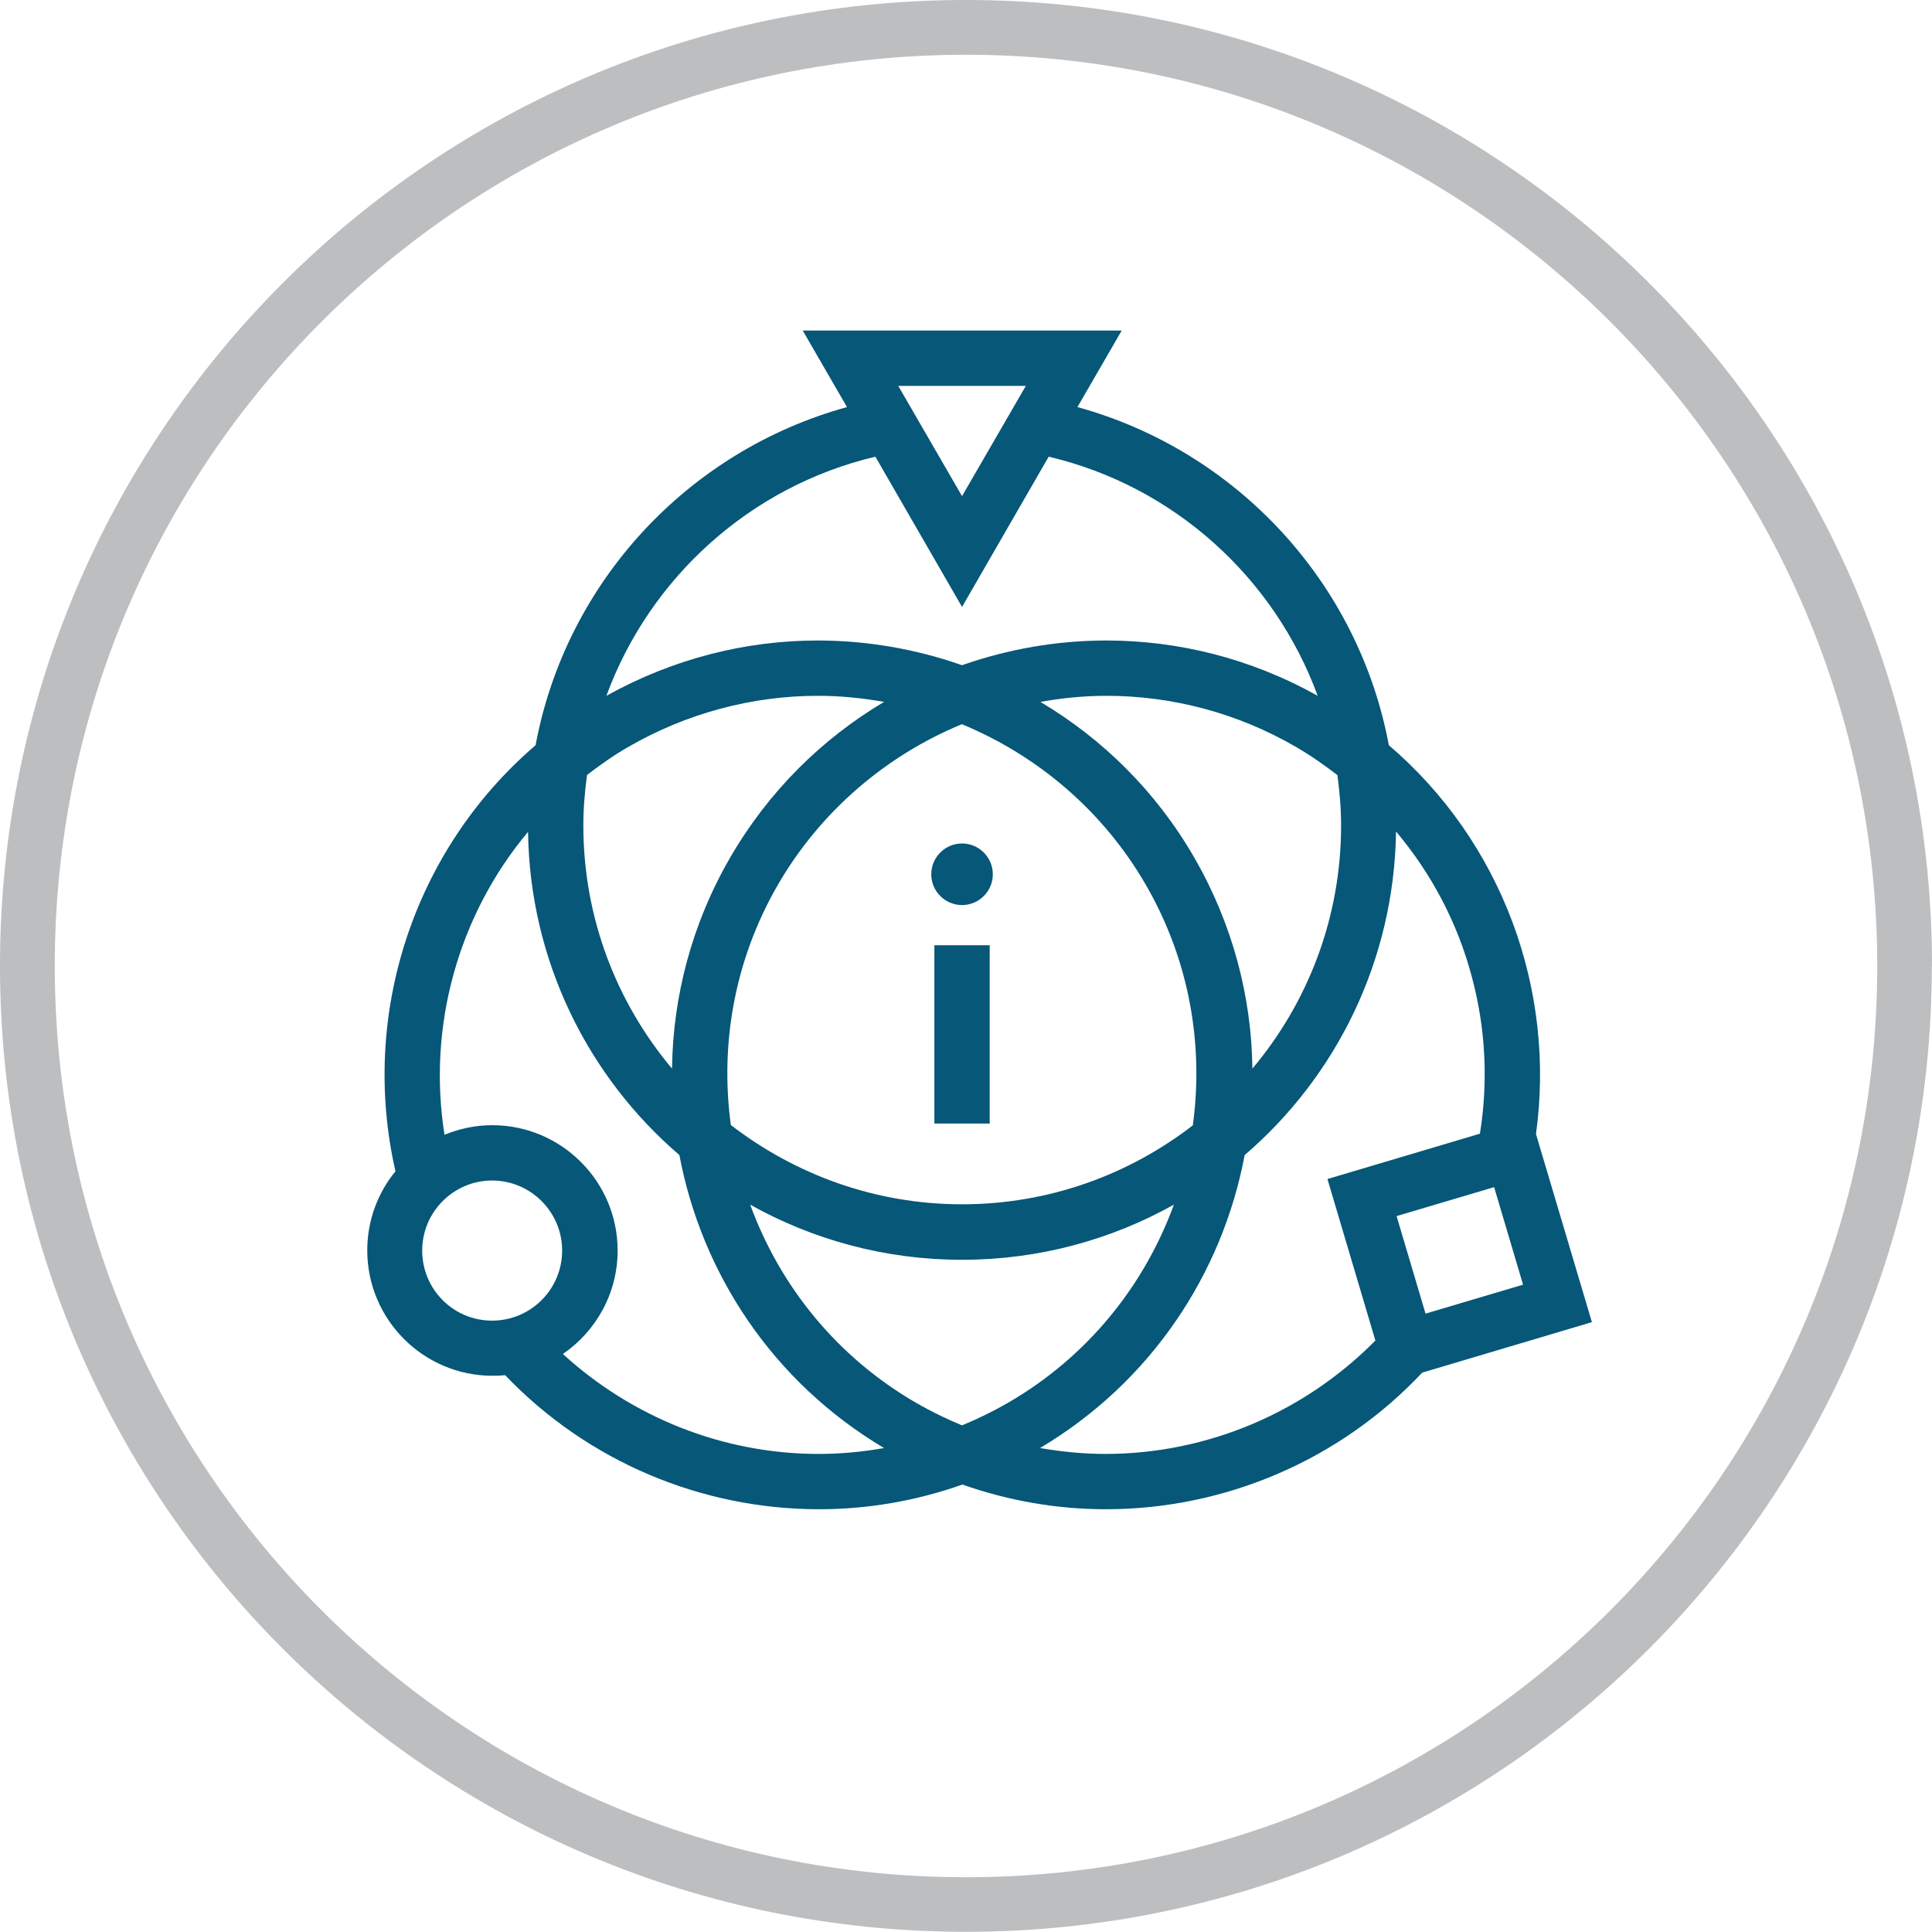
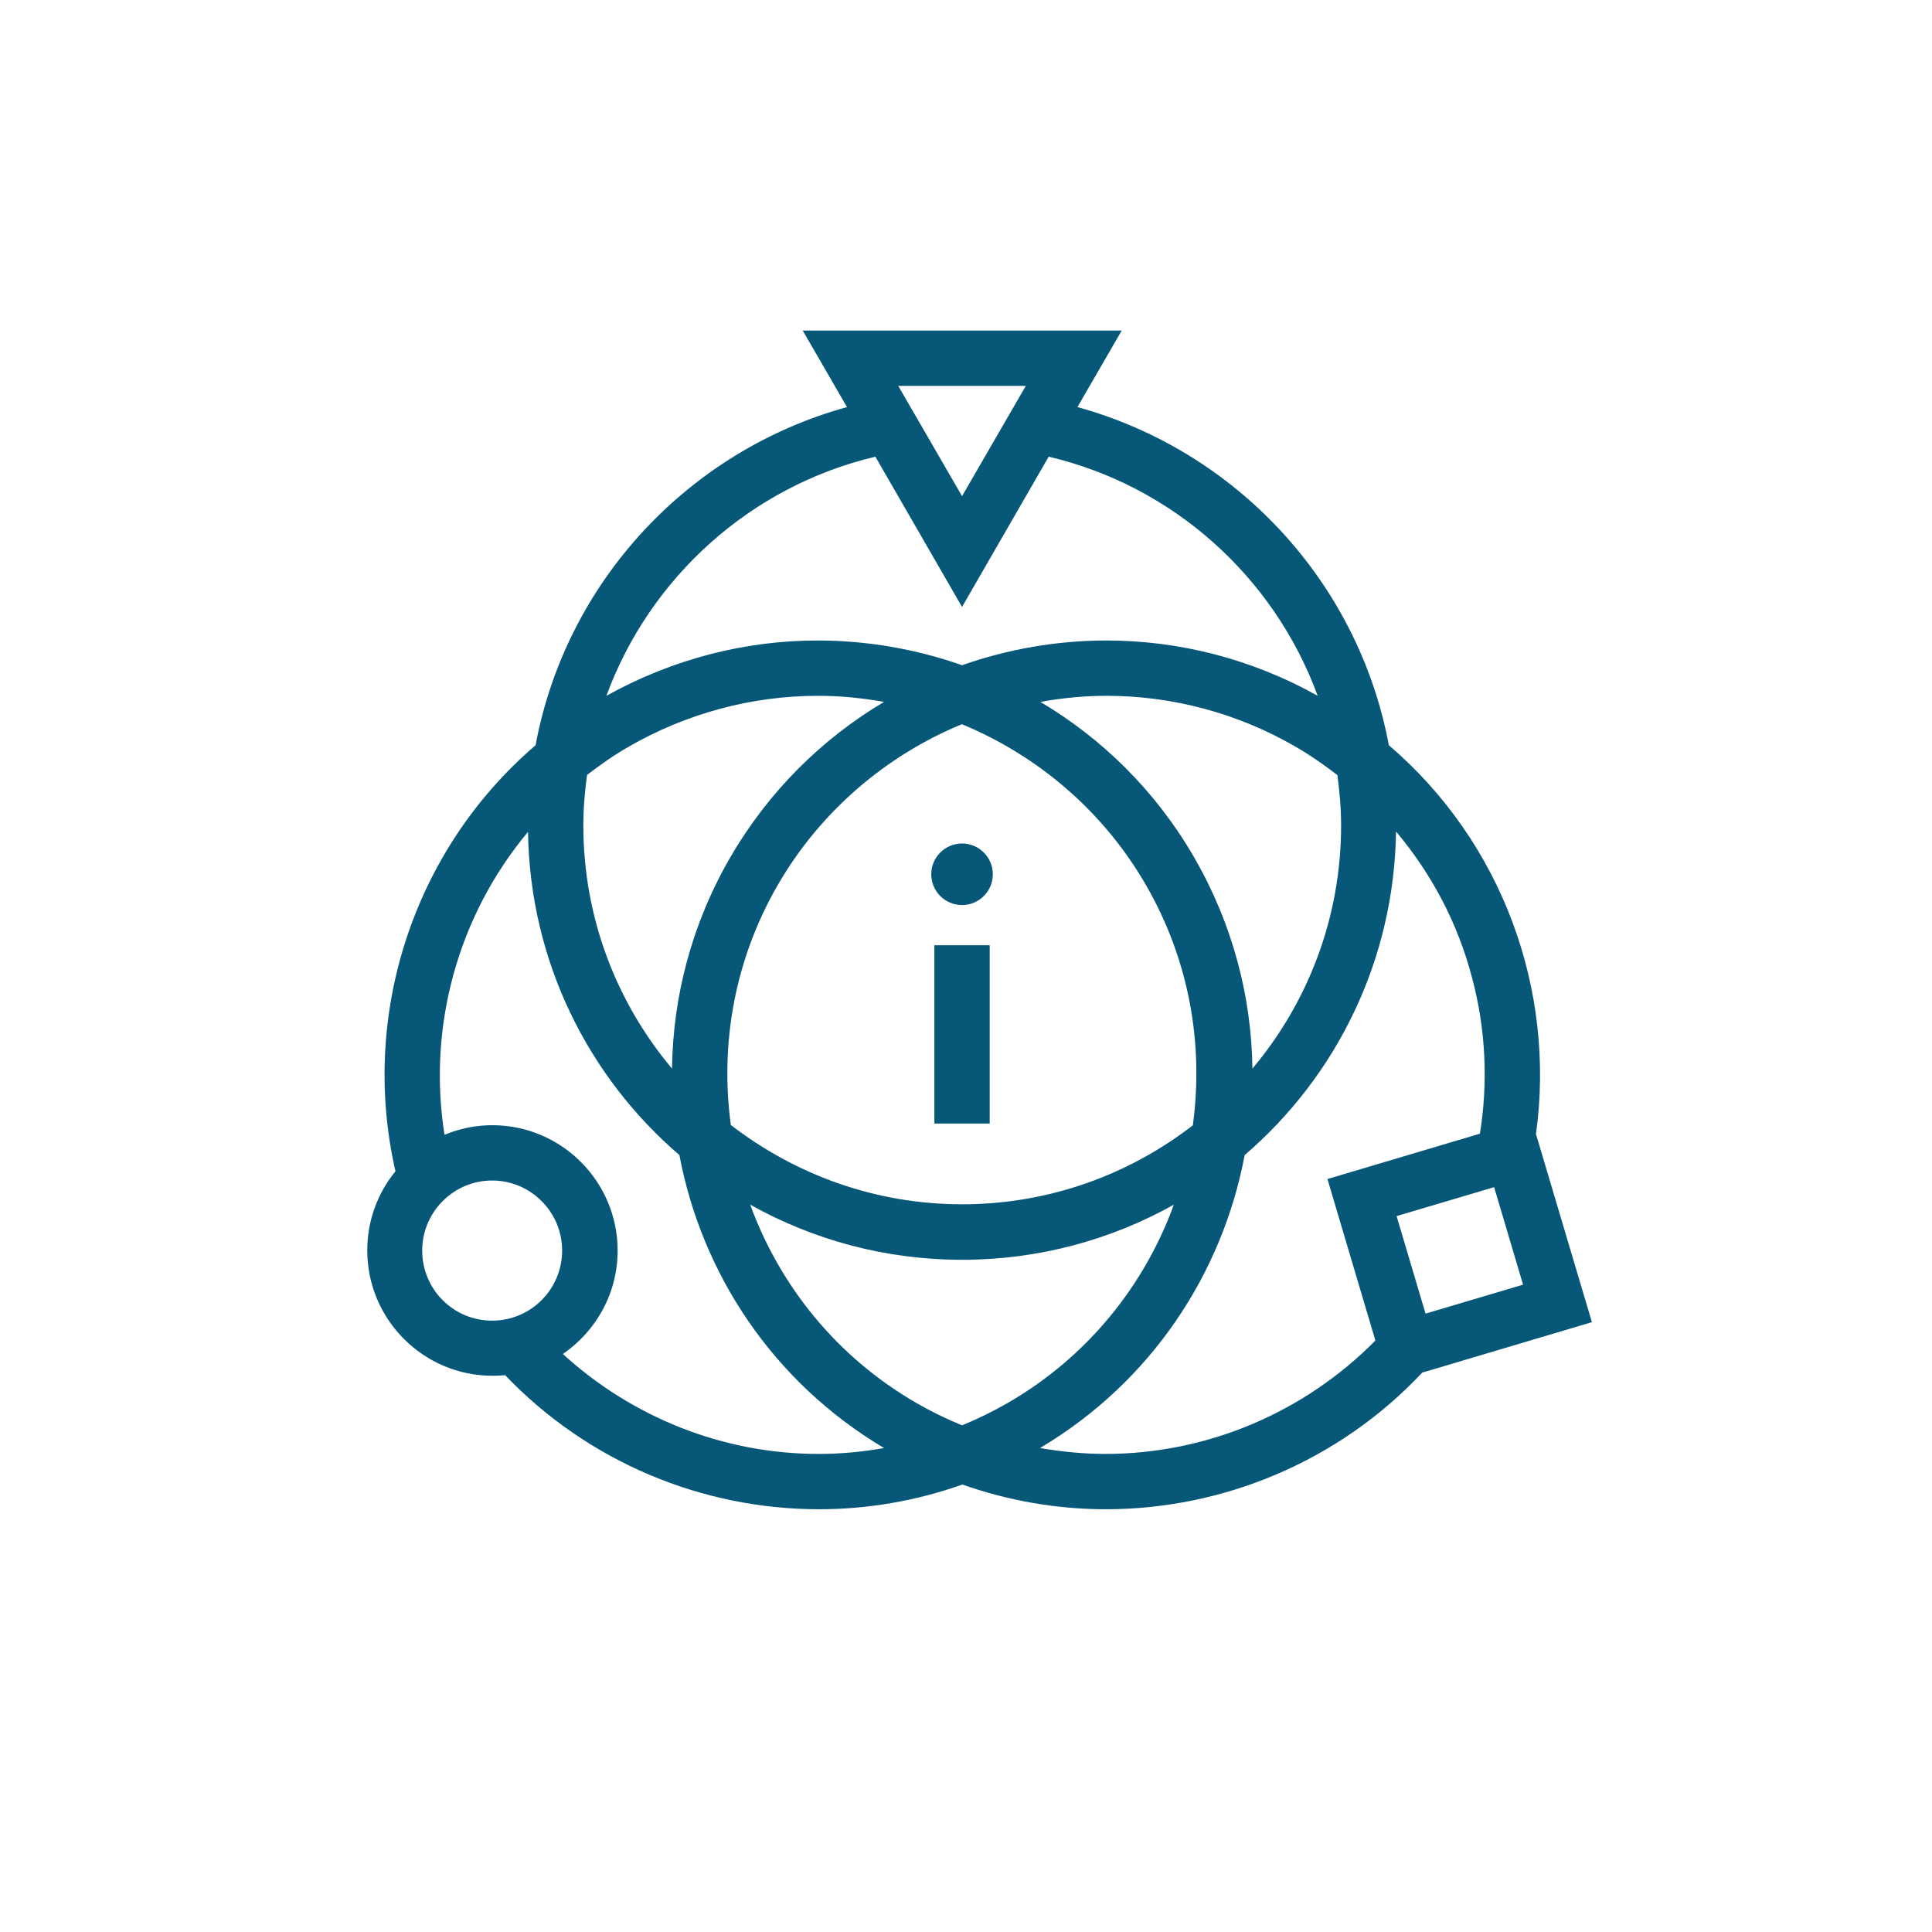
<svg xmlns="http://www.w3.org/2000/svg" id="Layer_2" viewBox="0 0 104.79 104.79">
  <g id="Layer_2-2">
-     <path d="M104.79,52.39C104.79,23.46,81.33,0,52.39,0S0,23.46,0,52.39s23.46,52.39,52.39,52.39,52.39-23.46,52.39-52.39h0Zm-2.97,0c0,27.3-22.13,49.43-49.43,49.43S2.97,79.69,2.97,52.39,25.1,2.97,52.39,2.97s49.43,22.13,49.43,49.43h0Z" style="fill:#bcbec0;" />
-   </g>
+     </g>
  <g id="Layer_1-2">
    <g>
      <rect x="50.68" y="51.27" width="3" height="9.67" style="fill:#065778;" />
      <path d="M52.18,45.75c-.92,0-1.67,.75-1.67,1.67s.75,1.67,1.67,1.67,1.67-.75,1.67-1.67-.75-1.67-1.67-1.67Z" style="fill:#065778;" />
      <path d="M86.34,71.7l-3.03-10.19c1.08-7.82-1.83-15.83-7.98-21.09-1.66-8.87-8.29-15.97-16.89-18.34l2.4-4.15h-17.3l2.4,4.15c-8.6,2.37-15.24,9.47-16.89,18.34-6.67,5.72-9.53,14.68-7.6,23.11-.96,1.17-1.53,2.67-1.53,4.29,0,3.75,3.05,6.8,6.79,6.8,.23,0,.46-.01,.69-.03,4.49,4.7,10.68,7.27,17.02,7.27,2.61,0,5.24-.44,7.78-1.34,2.55,.9,5.18,1.34,7.78,1.34,6.4,0,12.66-2.62,17.16-7.41l9.21-2.74Zm-9.02-.45l-1.57-5.29,5.29-1.57,1.57,5.29-5.29,1.57Zm-4.58-26.48c0,5.02-1.81,9.62-4.81,13.19-.05-3.9-1.07-7.83-3.15-11.44-2.09-3.62-5-6.46-8.35-8.45,1.17-.21,2.37-.33,3.59-.33,3.58,0,7.13,.95,10.25,2.76,.8,.46,1.55,.99,2.27,1.54,.12,.9,.2,1.81,.2,2.74Zm-8.02,16.25c-3.47,2.69-7.82,4.3-12.54,4.3s-9.06-1.62-12.54-4.3c-.59-4.35,.18-8.92,2.54-13.01,2.3-3.98,5.85-7.02,9.99-8.73,4.14,1.71,7.69,4.74,9.99,8.73,2.36,4.09,3.13,8.66,2.54,13.01Zm-9.08-40.09l-3.46,5.98-3.46-5.98h6.91Zm-8.16,3.84l4.7,8.15,4.7-8.15c6.76,1.59,12.23,6.53,14.59,12.97-3.63-2.03-7.57-3-11.46-3-2.67,0-5.32,.46-7.83,1.34-2.51-.88-5.16-1.34-7.83-1.34-3.89,0-7.83,.98-11.46,3,2.36-6.43,7.83-11.37,14.59-12.97Zm-15.65,17.27c.72-.55,1.46-1.08,2.27-1.54,3.12-1.8,6.67-2.76,10.26-2.76h0c1.21,0,2.41,.12,3.59,.33-3.35,1.99-6.26,4.84-8.35,8.45-2.09,3.61-3.1,7.55-3.15,11.44-3-3.57-4.81-8.17-4.81-13.19,0-.93,.08-1.84,.2-2.74Zm-8.93,25.79c0-2.09,1.7-3.8,3.79-3.8s3.8,1.7,3.8,3.8-1.7,3.8-3.8,3.8-3.79-1.7-3.79-3.8Zm21.5,11.03c-5.2,0-10.13-2-13.87-5.42,1.79-1.23,2.97-3.28,2.97-5.61,0-3.75-3.05-6.8-6.8-6.8-.92,0-1.79,.19-2.59,.52-.93-5.85,.72-11.88,4.53-16.43,.1,7.01,3.26,13.28,8.21,17.53,1.21,6.42,5.06,12.3,11.1,15.89-1.17,.21-2.36,.32-3.55,.32Zm7.78-1.55c-.85-.35-1.67-.75-2.47-1.21-4.35-2.51-7.42-6.38-9.02-10.76,3.4,1.9,7.31,2.99,11.49,2.99s8.09-1.09,11.49-2.99c-1.6,4.38-4.67,8.25-9.02,10.76-.8,.46-1.62,.86-2.47,1.21Zm7.78,1.55c-1.19,0-2.38-.12-3.55-.32,6.04-3.59,9.89-9.47,11.1-15.89,4.95-4.25,8.11-10.53,8.21-17.55,1.91,2.27,3.33,4.93,4.11,7.88,.76,2.82,.89,5.71,.44,8.51l-8.27,2.46,2.6,8.76c-3.82,3.87-9.08,6.15-14.65,6.15Z" style="fill:#065778;" />
    </g>
  </g>
</svg>